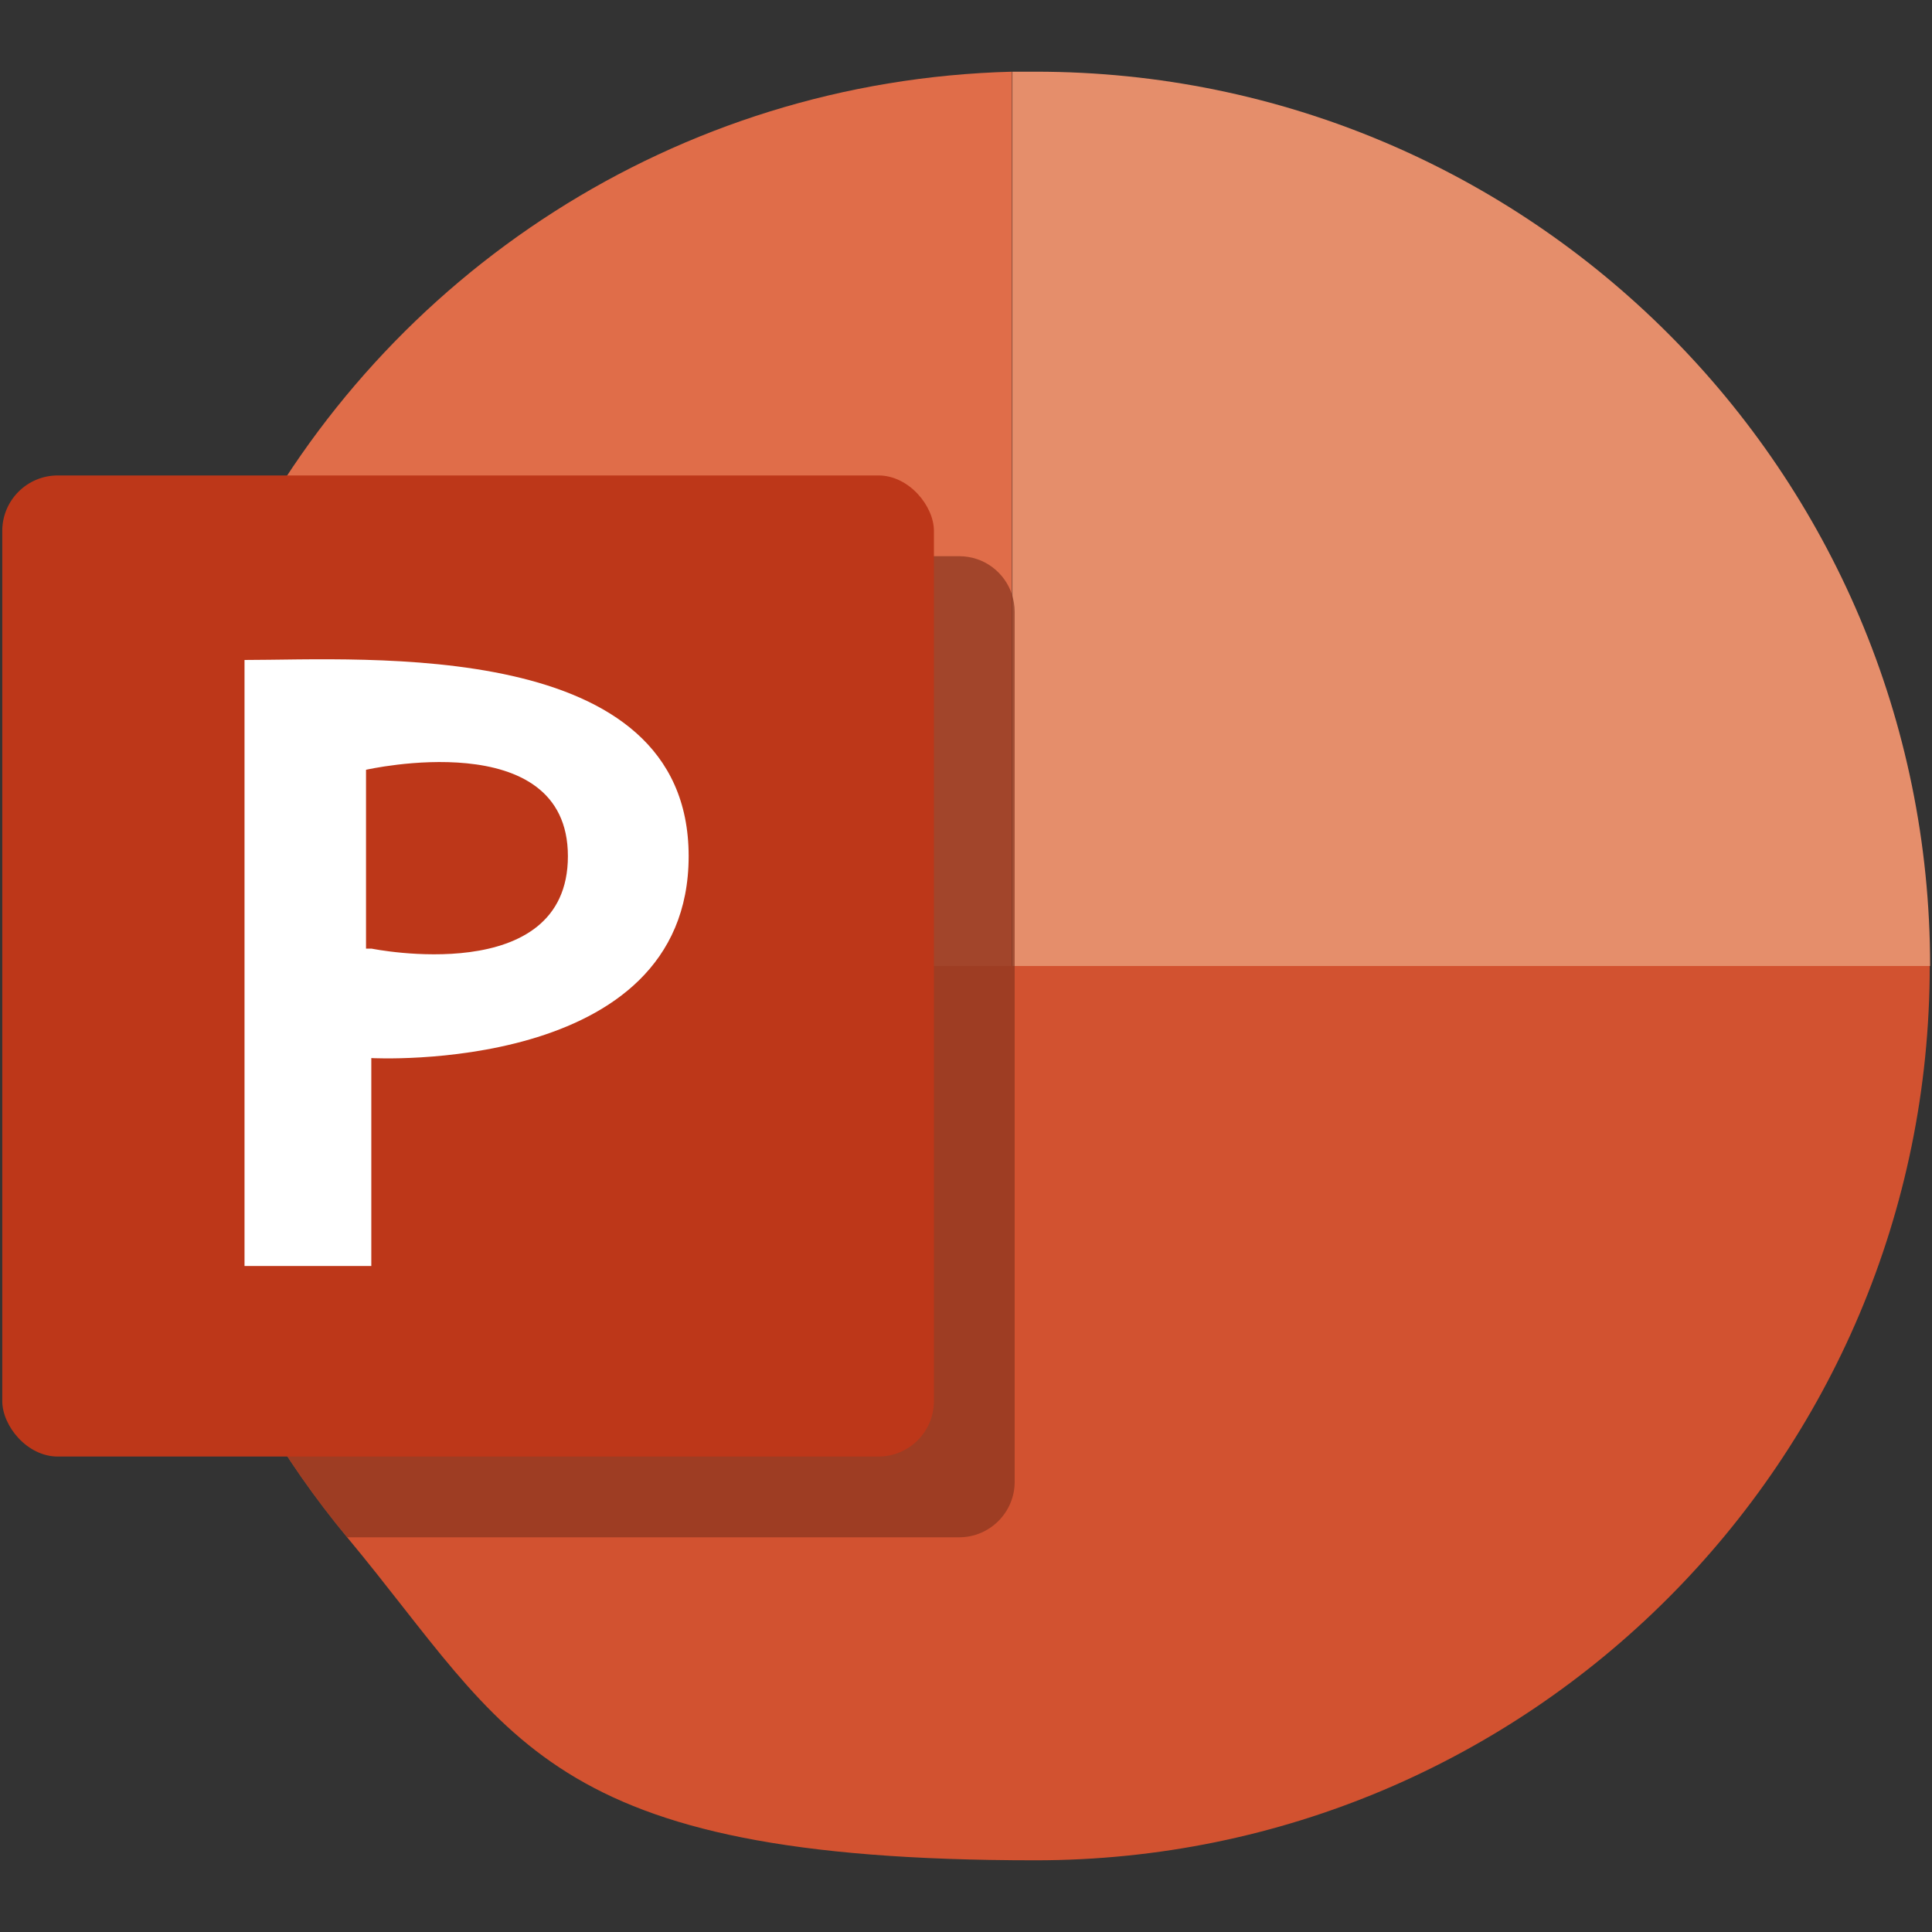
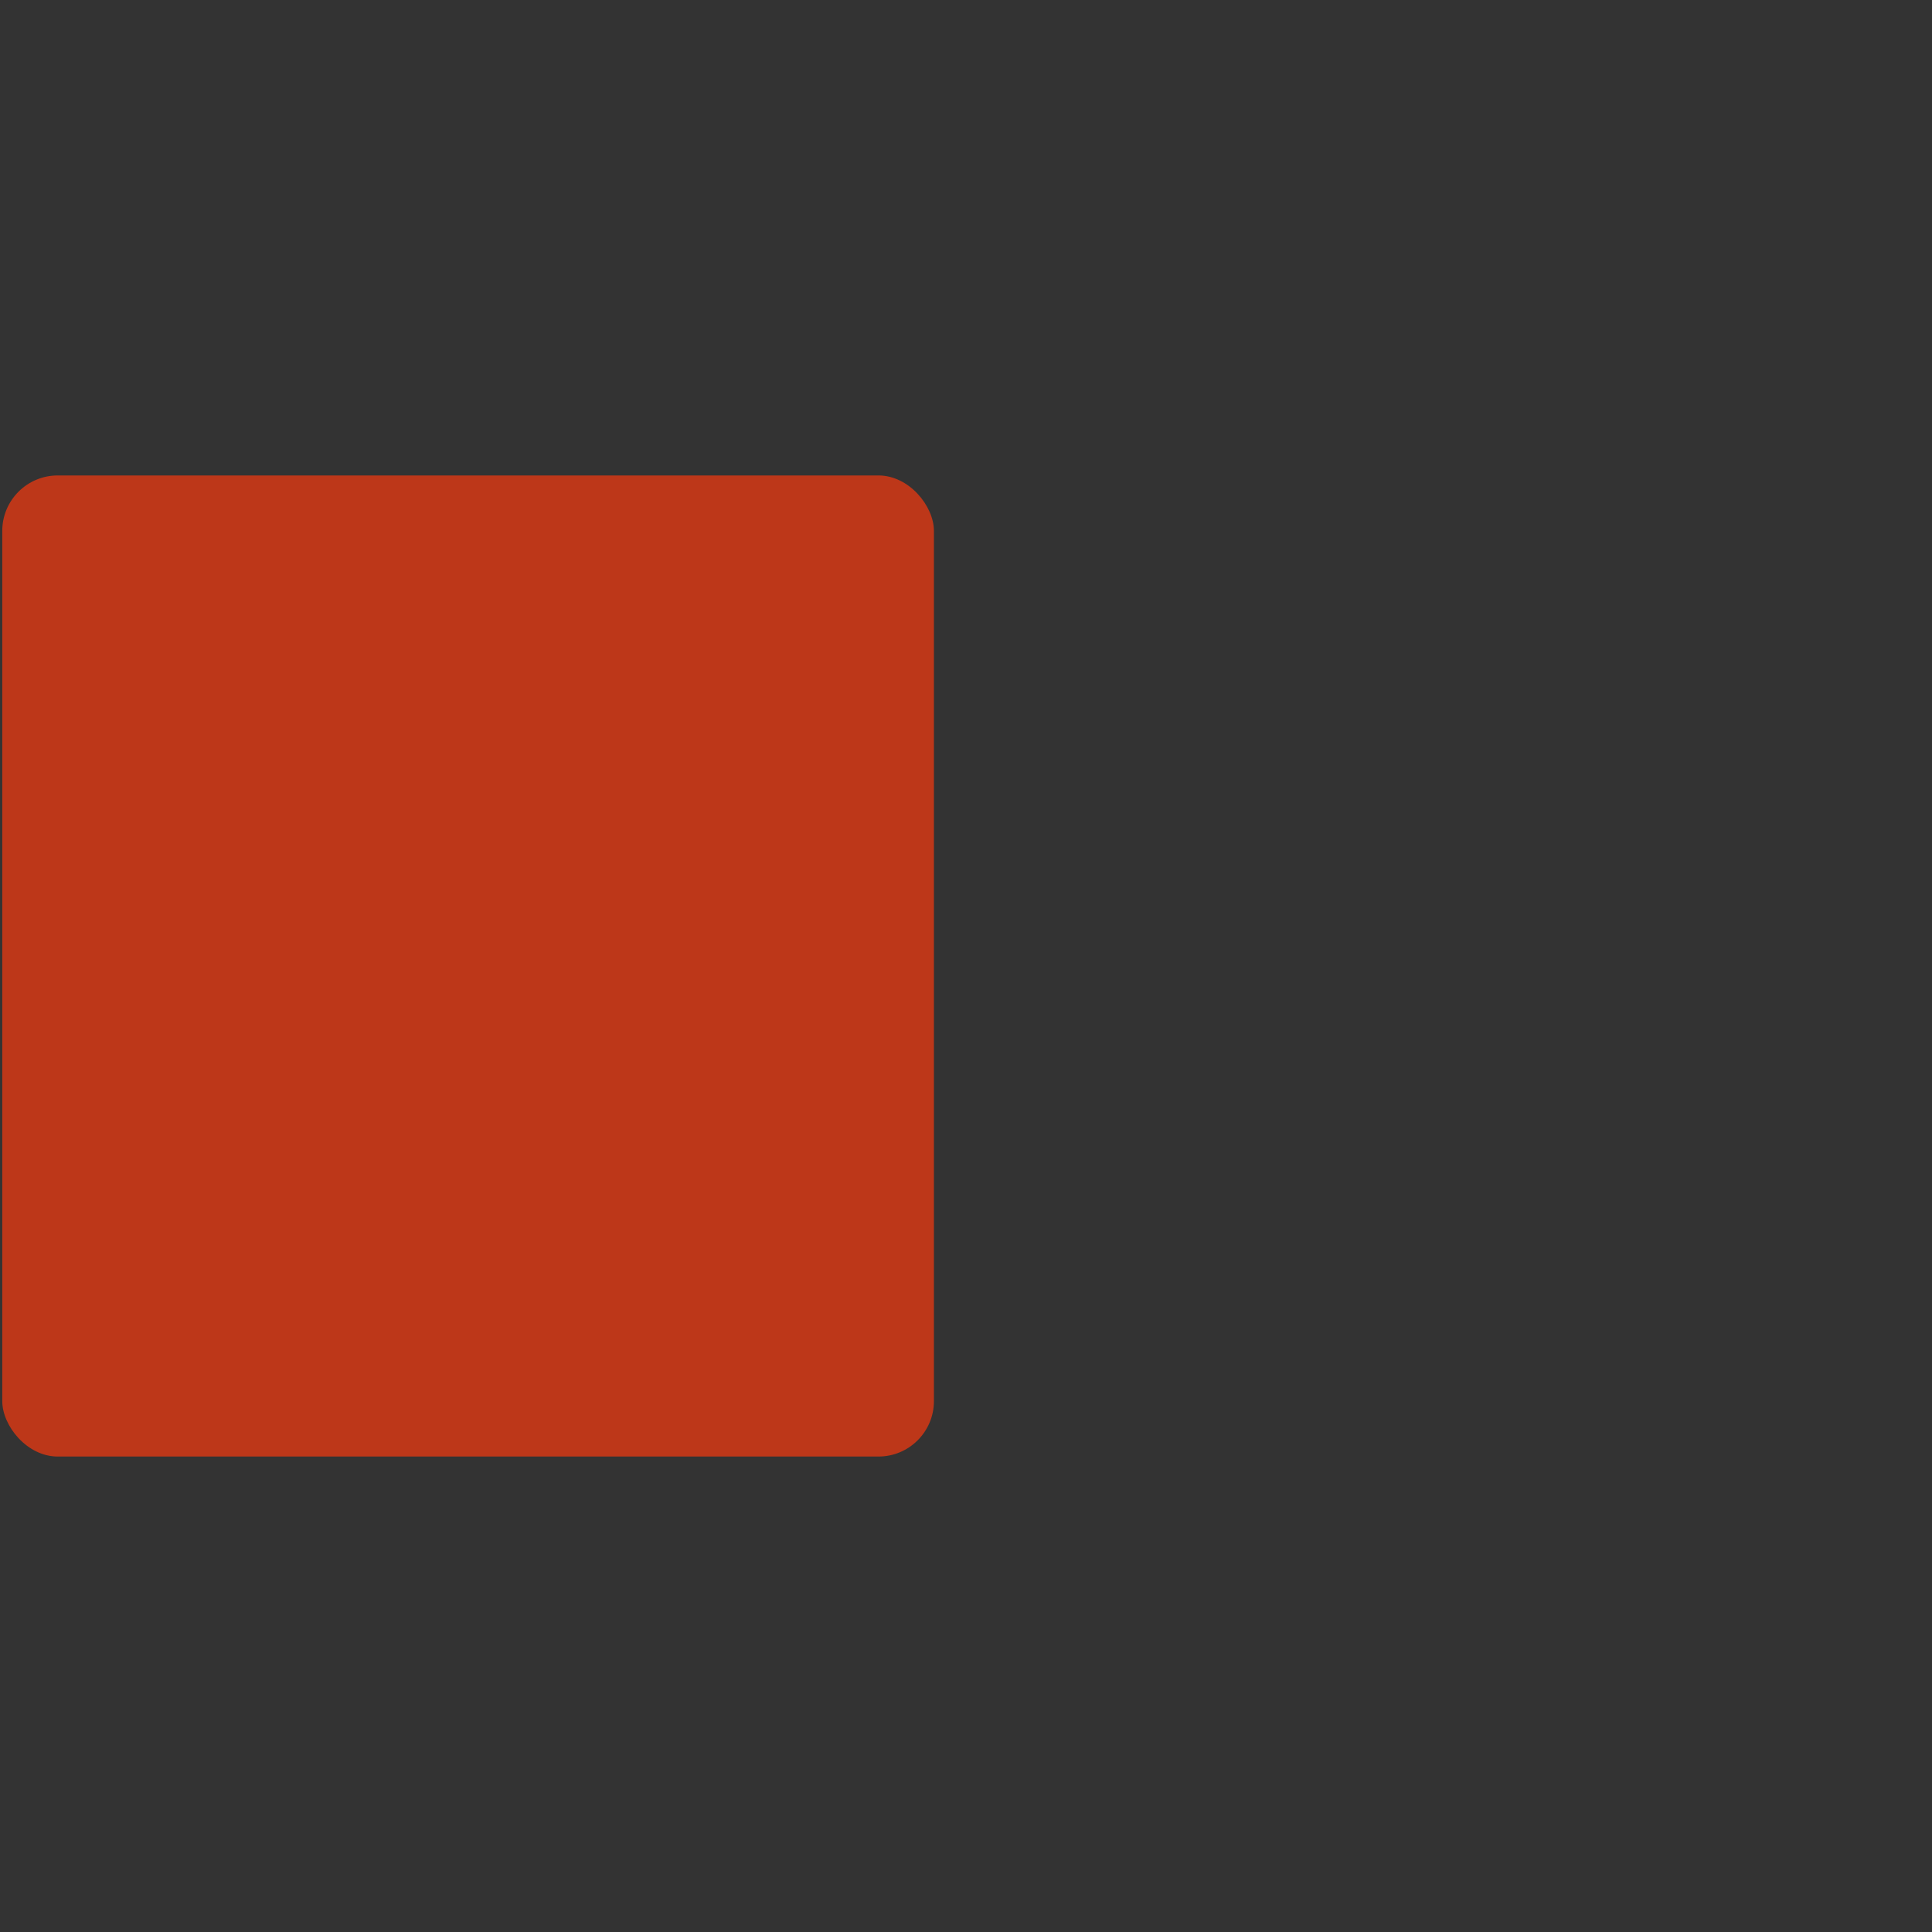
<svg xmlns="http://www.w3.org/2000/svg" id="Layer_1" data-name="Layer 1" version="1.1" viewBox="0 0 512 512">
  <rect x="0" y="0" width="512" height="512" fill="#333333" stroke="none" />
  <defs>
    <style>
      .cls-1 {
        fill: #e58e6b;
      }

      .cls-1, .cls-2, .cls-3, .cls-4, .cls-5, .cls-6 {
        stroke-width: 0px;
      }

      .cls-2 {
        fill: #e06d49;
      }

      .cls-3 {
        fill: #d25230;
      }

      .cls-4 {
        fill: #bd3719;
      }

      .cls-5 {
        fill: #88351f;
        opacity: .7;
      }

      .cls-6 {
        fill: #fff;
      }
    </style>
  </defs>
  <g>
-     <path class="cls-1" d="M274.4,19c-2,0-4.1,0-6.1,0v237h243.2c0-130.9-106.1-237-237-237Z" />
-     <path class="cls-3" d="M511.4,256c0,130.9-106.1,237-237,237s-138.9-33.3-182.4-85.6c-34.1-41.1-54.7-93.8-54.7-151.4h474.1Z" />
-   </g>
-   <path class="cls-2" d="M268.2,19v237H37.3c0-39.1,9.5-76.1,26.3-108.6C102.1,72.8,179,21.3,268.2,19Z" />
-   <path class="cls-5" d="M268.9,162.1v230.6c0,8.1-6.6,14.7-14.7,14.7H92c-34.1-41.1-54.7-93.8-54.7-151.4s9.5-76.1,26.3-108.6h190.6c6.6,0,12.1,4.3,14,10.2.4,1.4.7,2.9.7,4.5Z" />
+     </g>
  <rect class="cls-4" x=".6" y="126" width="246.9" height="260" rx="14.7" ry="14.7" />
-   <path class="cls-6" d="M64.8,174.9v160.6h33.6v-55.1s84.1,4.6,84.1-53.5-85.6-52-117.8-52ZM98.5,251.4h-1.5v-47.4s53.5-12.2,53.5,22.9-52,24.5-52,24.5Z" />
</svg>